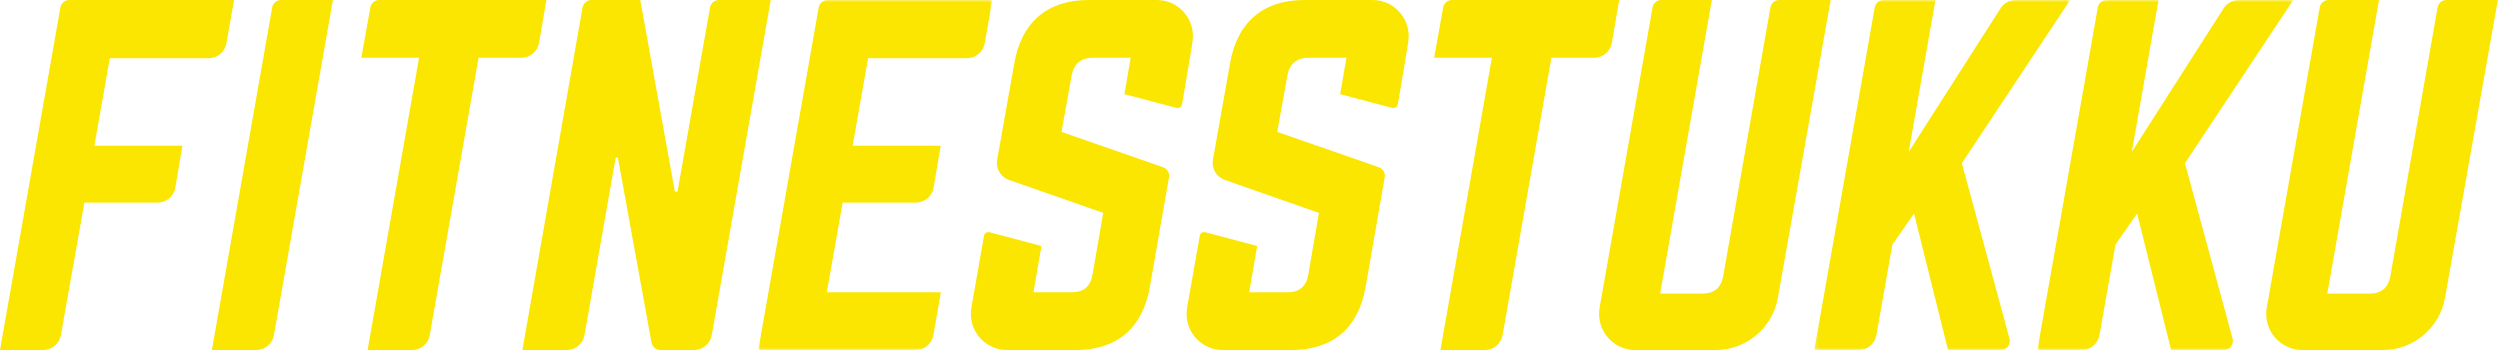
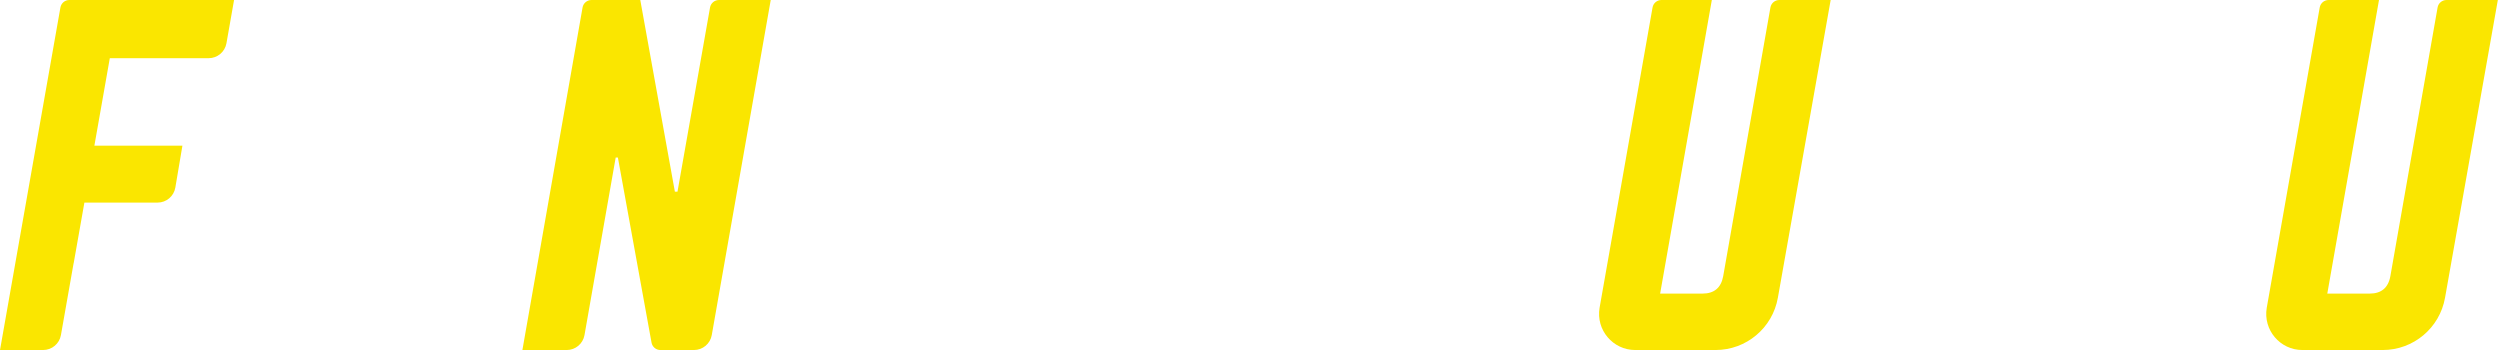
<svg xmlns="http://www.w3.org/2000/svg" xmlns:xlink="http://www.w3.org/1999/xlink" width="557" height="78" viewBox="0 0 557 78">
  <defs>
-     <polygon id="fitnesstukku-a" points=".942 .015 53.093 .015 53.093 78 .942 78" />
-     <polygon id="fitnesstukku-c" points=".22 .014 57.233 .014 57.233 77.999 .22 77.999" />
    <polygon id="fitnesstukku-e" points=".923 .014 57.936 .014 57.936 77.999 .923 77.999" />
  </defs>
  <g fill="none" fill-rule="evenodd" transform="translate(0 -1)">
-     <path fill="#FAE600" d="M121.734 1.001L84.504 1.001C83.529 1.001 82.694 1.699 82.522 2.658L80.499 13.869 93.37 13.869 81.904 78.985 91.783 78.985C93.738 78.985 95.411 77.581 95.75 75.656L106.627 13.869 116.138 13.869C118.101 13.869 119.778 12.454 120.109 10.52L121.734 1.001zM360.758 1.002L323.528 1.002C322.553 1.002 321.718 1.7 321.545 2.659L319.523 13.87 332.394 13.87 320.927 78.986 330.806 78.986C332.762 78.986 334.435 77.582 334.774 75.656L345.651 13.87 355.161 13.87C357.124 13.87 358.801 12.455 359.132 10.52L360.758 1.002zM257.736 1.002L242.509 1.002C233.443 1.002 227.612 5.876 225.997 15.04L222.173 36.593C221.833 38.537 222.95 40.44 224.813 41.091L245.796 48.423 243.412 62.22C242.948 64.852 241.36 66.119 238.825 66.119L230.258 66.119 232.033 55.811 220.486 52.745C219.916 52.594 219.338 52.963 219.236 53.544L216.422 69.552C215.566 74.479 219.359 78.986 224.36 78.986L239.676 78.986C248.839 78.986 254.572 74.112 256.188 64.949L260.446 40.51C260.617 39.537 260.057 38.583 259.124 38.258L236.499 30.389 238.772 17.77C239.219 15.235 240.922 13.87 243.359 13.87L251.918 13.87 250.518 21.98 262.119 25.036C262.689 25.186 263.266 24.815 263.367 24.234 263.367 24.234 265.671 10.763 265.684 10.342 266.475 5.452 262.704 1.002 257.736 1.002M305.805 1.002L290.578 1.002C281.512 1.002 275.681 5.876 274.066 15.04L270.242 36.593C269.902 38.537 271.019 40.44 272.882 41.091L293.866 48.423 291.481 62.22C291.017 64.852 289.429 66.119 286.894 66.119L278.327 66.119 280.102 55.811 268.555 52.745C267.985 52.594 267.407 52.963 267.305 53.544L264.491 69.552C263.635 74.479 267.428 78.986 272.429 78.986L287.744 78.986C296.909 78.986 302.642 74.112 304.257 64.949L308.515 40.51C308.687 39.537 308.126 38.583 307.193 38.258L284.568 30.389 286.841 17.77C287.288 15.235 288.991 13.87 291.428 13.87L299.988 13.87 298.587 21.98 310.188 25.036C310.758 25.186 311.335 24.815 311.436 24.234 311.436 24.234 313.74 10.763 313.753 10.342 314.544 5.452 310.773 1.002 305.805 1.002M74.175 1.001L62.63 1.001C61.652 1.001 60.815 1.703 60.646 2.666L47.208 78.985 57.066 78.985C59.022 78.985 60.695 77.581 61.033 75.656L74.175 1.001z" />
    <g transform="translate(168 .986)">
      <mask id="fitnesstukku-b" fill="#fff">
        <use xlink:href="#fitnesstukku-a" />
      </mask>
-       <path fill="#FAE600" d="M51.398,9.65 L53.093,0.015 L16.388,0.015 C15.411,0.015 14.574,0.717 14.405,1.679 L0.942,78 L35.992,78 C37.949,78 39.623,76.592 39.96,74.665 L41.625,65.132 L16.212,65.132 L19.747,45.152 L36.049,45.152 C38.009,45.152 39.683,43.737 40.009,41.804 L41.584,32.477 L21.97,32.477 L25.408,12.98 L47.431,12.98 C49.386,12.98 51.059,11.576 51.398,9.65" mask="url(#fitnesstukku-b)" />
    </g>
    <path fill="#FAE600" d="M16.421 59.604L18.803 46.137 35.106 46.137C37.066 46.137 38.739 44.722 39.066 42.79L40.641 33.462 21.027 33.462 24.465 13.965 46.487 13.965C48.443 13.965 50.116 12.561 50.455 10.635L52.15 1 15.445 1C14.467 1 13.631 1.702 13.462 2.665L0 78.985 9.609 78.985C11.563 78.985 13.236 77.582 13.575 75.657L16.394 59.679C16.399 59.652 16.416 59.631 16.421 59.604M171.719 1.002L160.18 1.002C159.203 1.002 158.367 1.703 158.198 2.666L150.946 43.699 150.361 43.699 142.654 1.002 131.778 1.002C130.801 1.002 129.964 1.705 129.795 2.668L116.389 78.986 126.259 78.986C128.215 78.986 129.888 77.582 130.226 75.655L137.177 36.095 137.664 36.095 145.162 77.333C145.336 78.29 146.17 78.986 147.143 78.986L154.615 78.986C156.57 78.986 158.243 77.582 158.582 75.656L171.719 1.002z" />
    <g transform="translate(404 .986)">
      <mask id="fitnesstukku-d" fill="#fff">
        <use xlink:href="#fitnesstukku-c" />
      </mask>
      <path fill="#FAE600" d="M30.029,77.999 L22.448,47.585 L17.622,54.505 L14.066,74.67 C13.727,76.595 12.054,77.999 10.099,77.999 L0.22,77.999 L13.691,1.678 C13.861,0.715 14.697,0.014 15.675,0.014 L27.216,0.014 L21.262,33.86 L41.76,1.811 C42.508,0.688 43.766,0.014 45.115,0.014 L57.233,0.014 L33.101,36.374 L43.715,75.457 C44.063,76.737 43.098,77.999 41.771,77.999 L30.029,77.999 Z" mask="url(#fitnesstukku-d)" />
    </g>
    <g transform="translate(453 .986)">
      <mask id="fitnesstukku-f" fill="#fff">
        <use xlink:href="#fitnesstukku-e" />
      </mask>
-       <path fill="#FAE600" d="M30.732,77.999 L23.151,47.585 L18.325,54.505 L14.769,74.67 C14.43,76.595 12.757,77.999 10.802,77.999 L0.923,77.999 L14.394,1.678 C14.564,0.715 15.4,0.014 16.378,0.014 L27.919,0.014 L21.965,33.86 L42.463,1.811 C43.211,0.688 44.469,0.014 45.818,0.014 L57.936,0.014 L33.804,36.374 L44.419,75.457 C44.766,76.737 43.801,77.999 42.474,77.999 L30.732,77.999 Z" mask="url(#fitnesstukku-f)" />
    </g>
    <path fill="#FAE600" d="M396.434 1C395.456 1 394.62 1.702 394.451 2.666L383.932 62.509C383.468 65.142 381.88 66.41 379.345 66.41L369.878 66.41 381.397 1 370.172 1C369.195 1 368.358 1.701 368.189 2.664L356.393 69.535 356.385 69.584C355.554 74.501 359.343 78.984 364.33 78.984L382.226 78.984C389.067 78.984 394.919 74.075 396.11 67.339L407.874 1 396.434 1zM545.078 1C544.1 1 543.264 1.702 543.095 2.666L532.577 62.509C532.112 65.142 530.524 66.41 527.99 66.41L518.522 66.41 530.041 1 518.816 1C517.839 1 517.003 1.701 516.833 2.664L505.038 69.535 505.029 69.584C504.198 74.501 507.987 78.984 512.974 78.984L530.871 78.984C537.711 78.984 543.563 74.075 544.754 67.339L556.519 1 545.078 1z" />
  </g>
</svg>